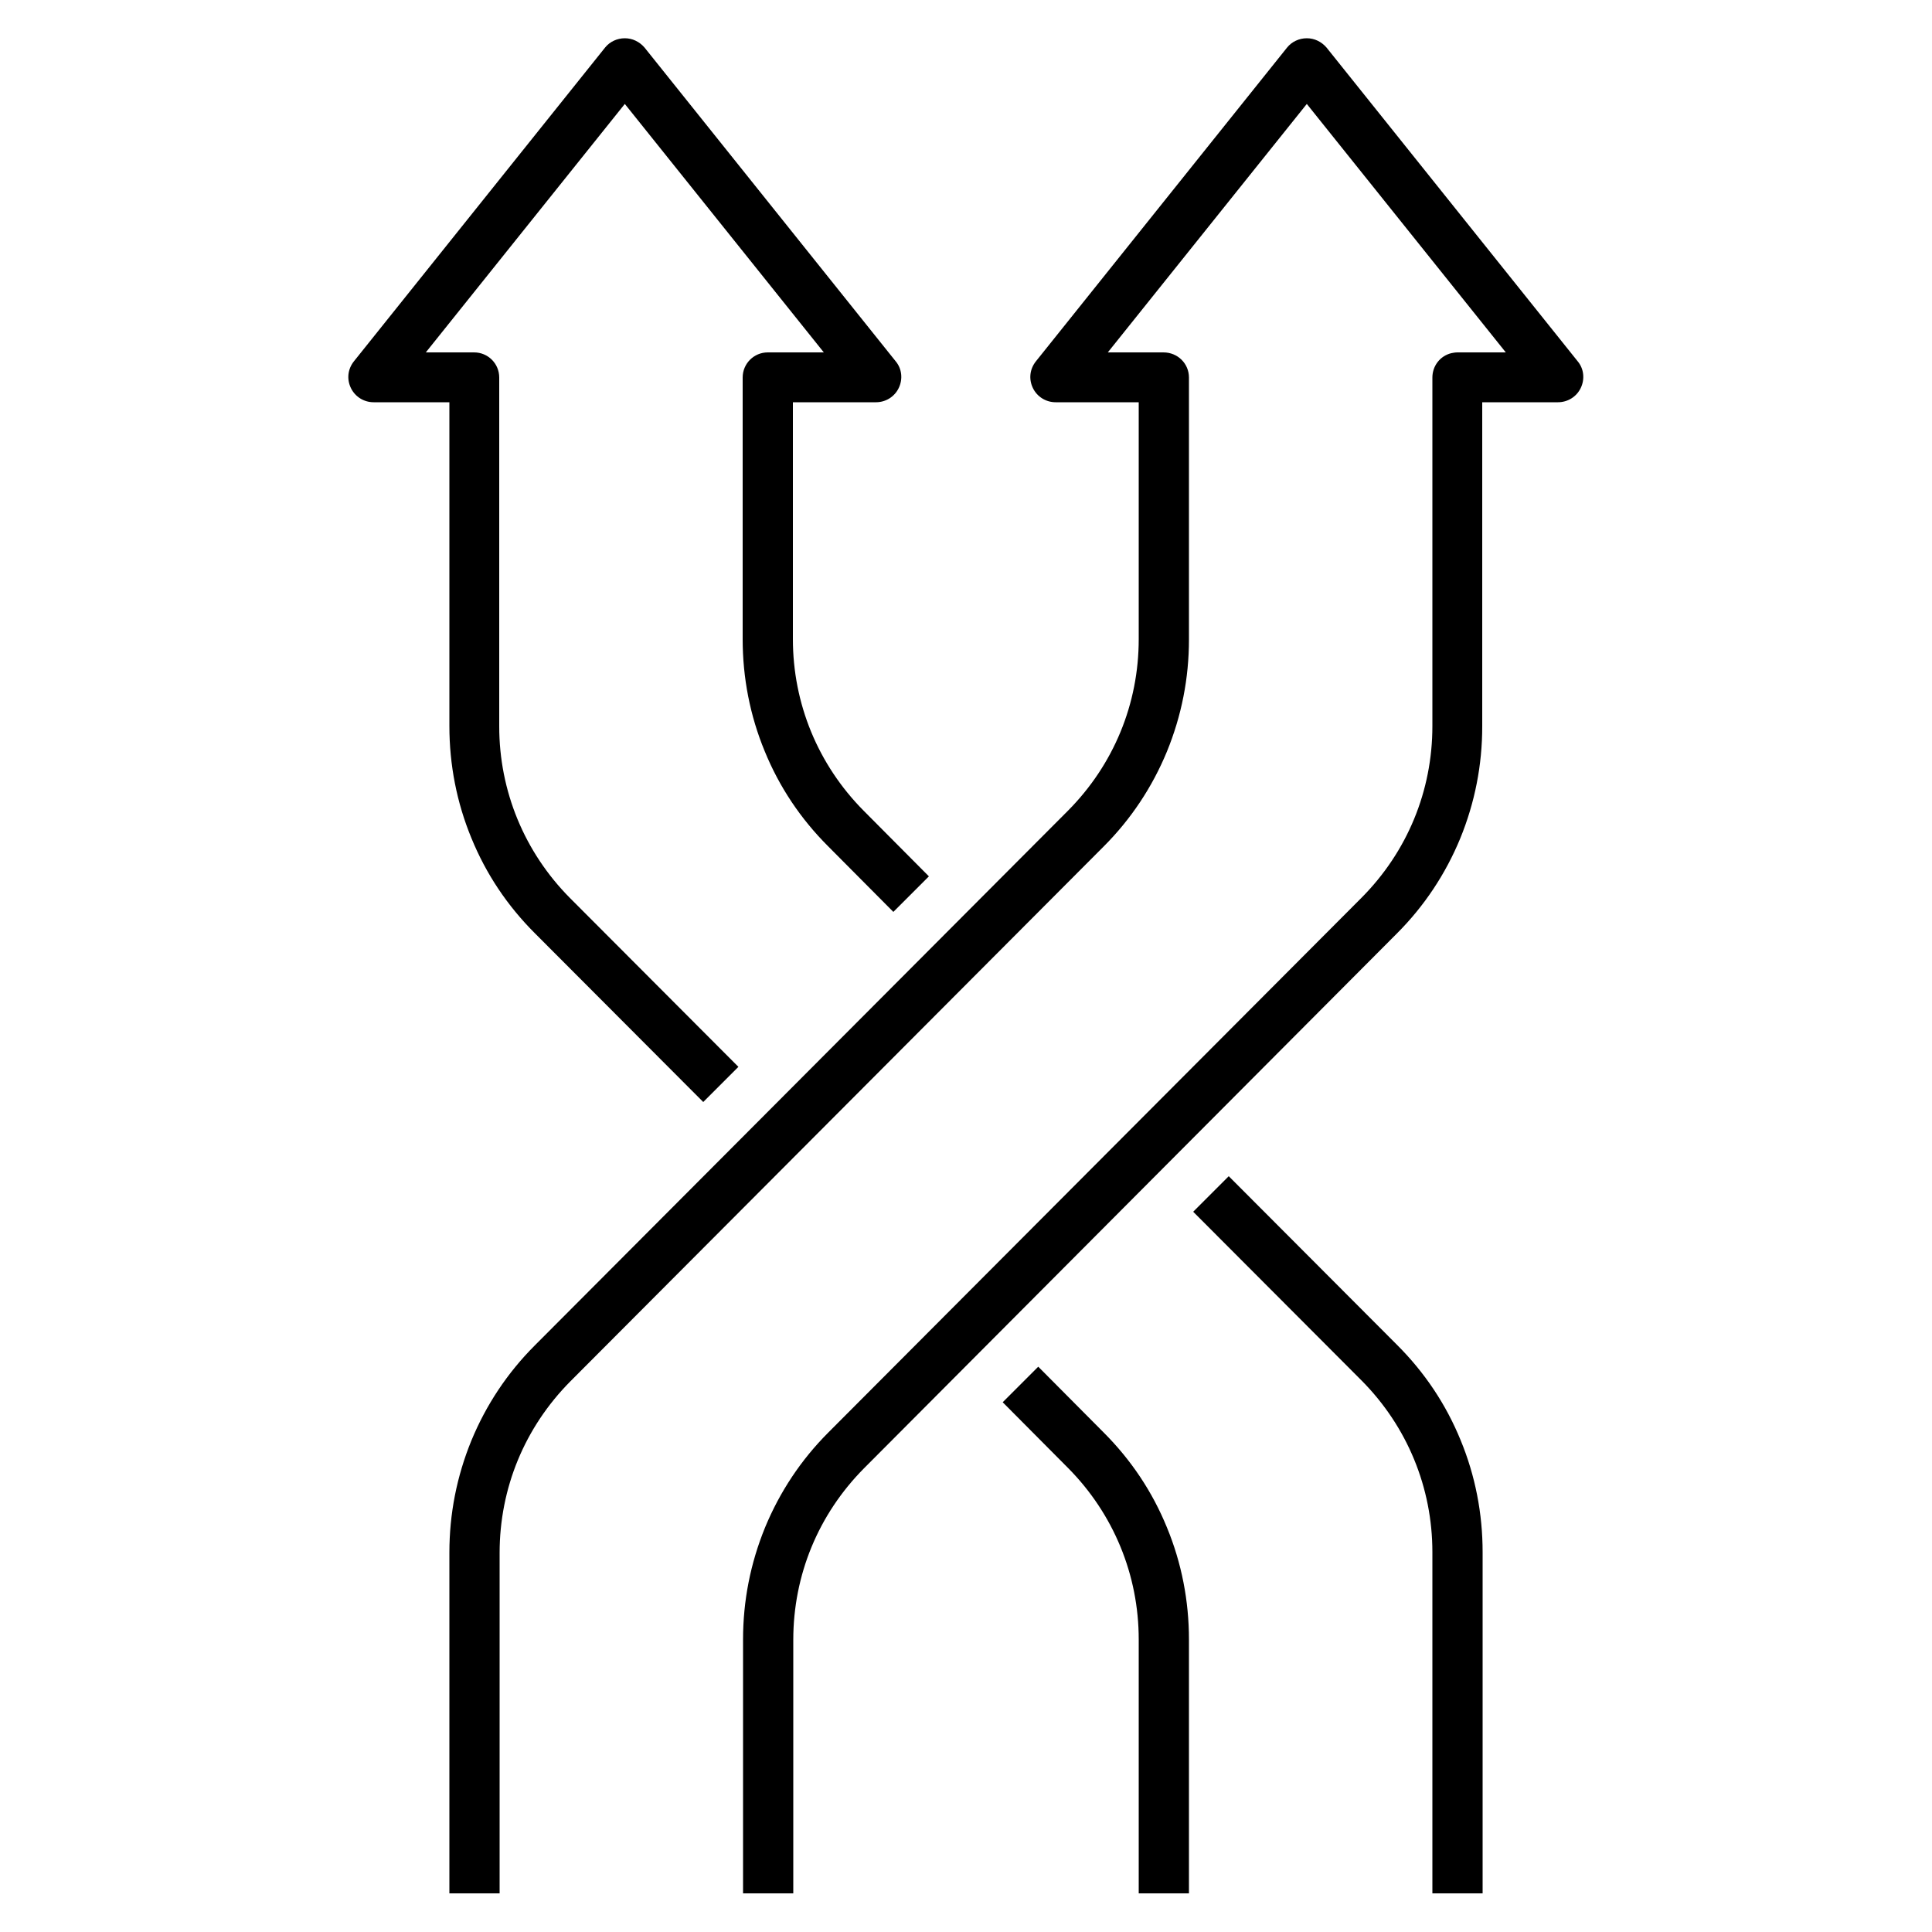
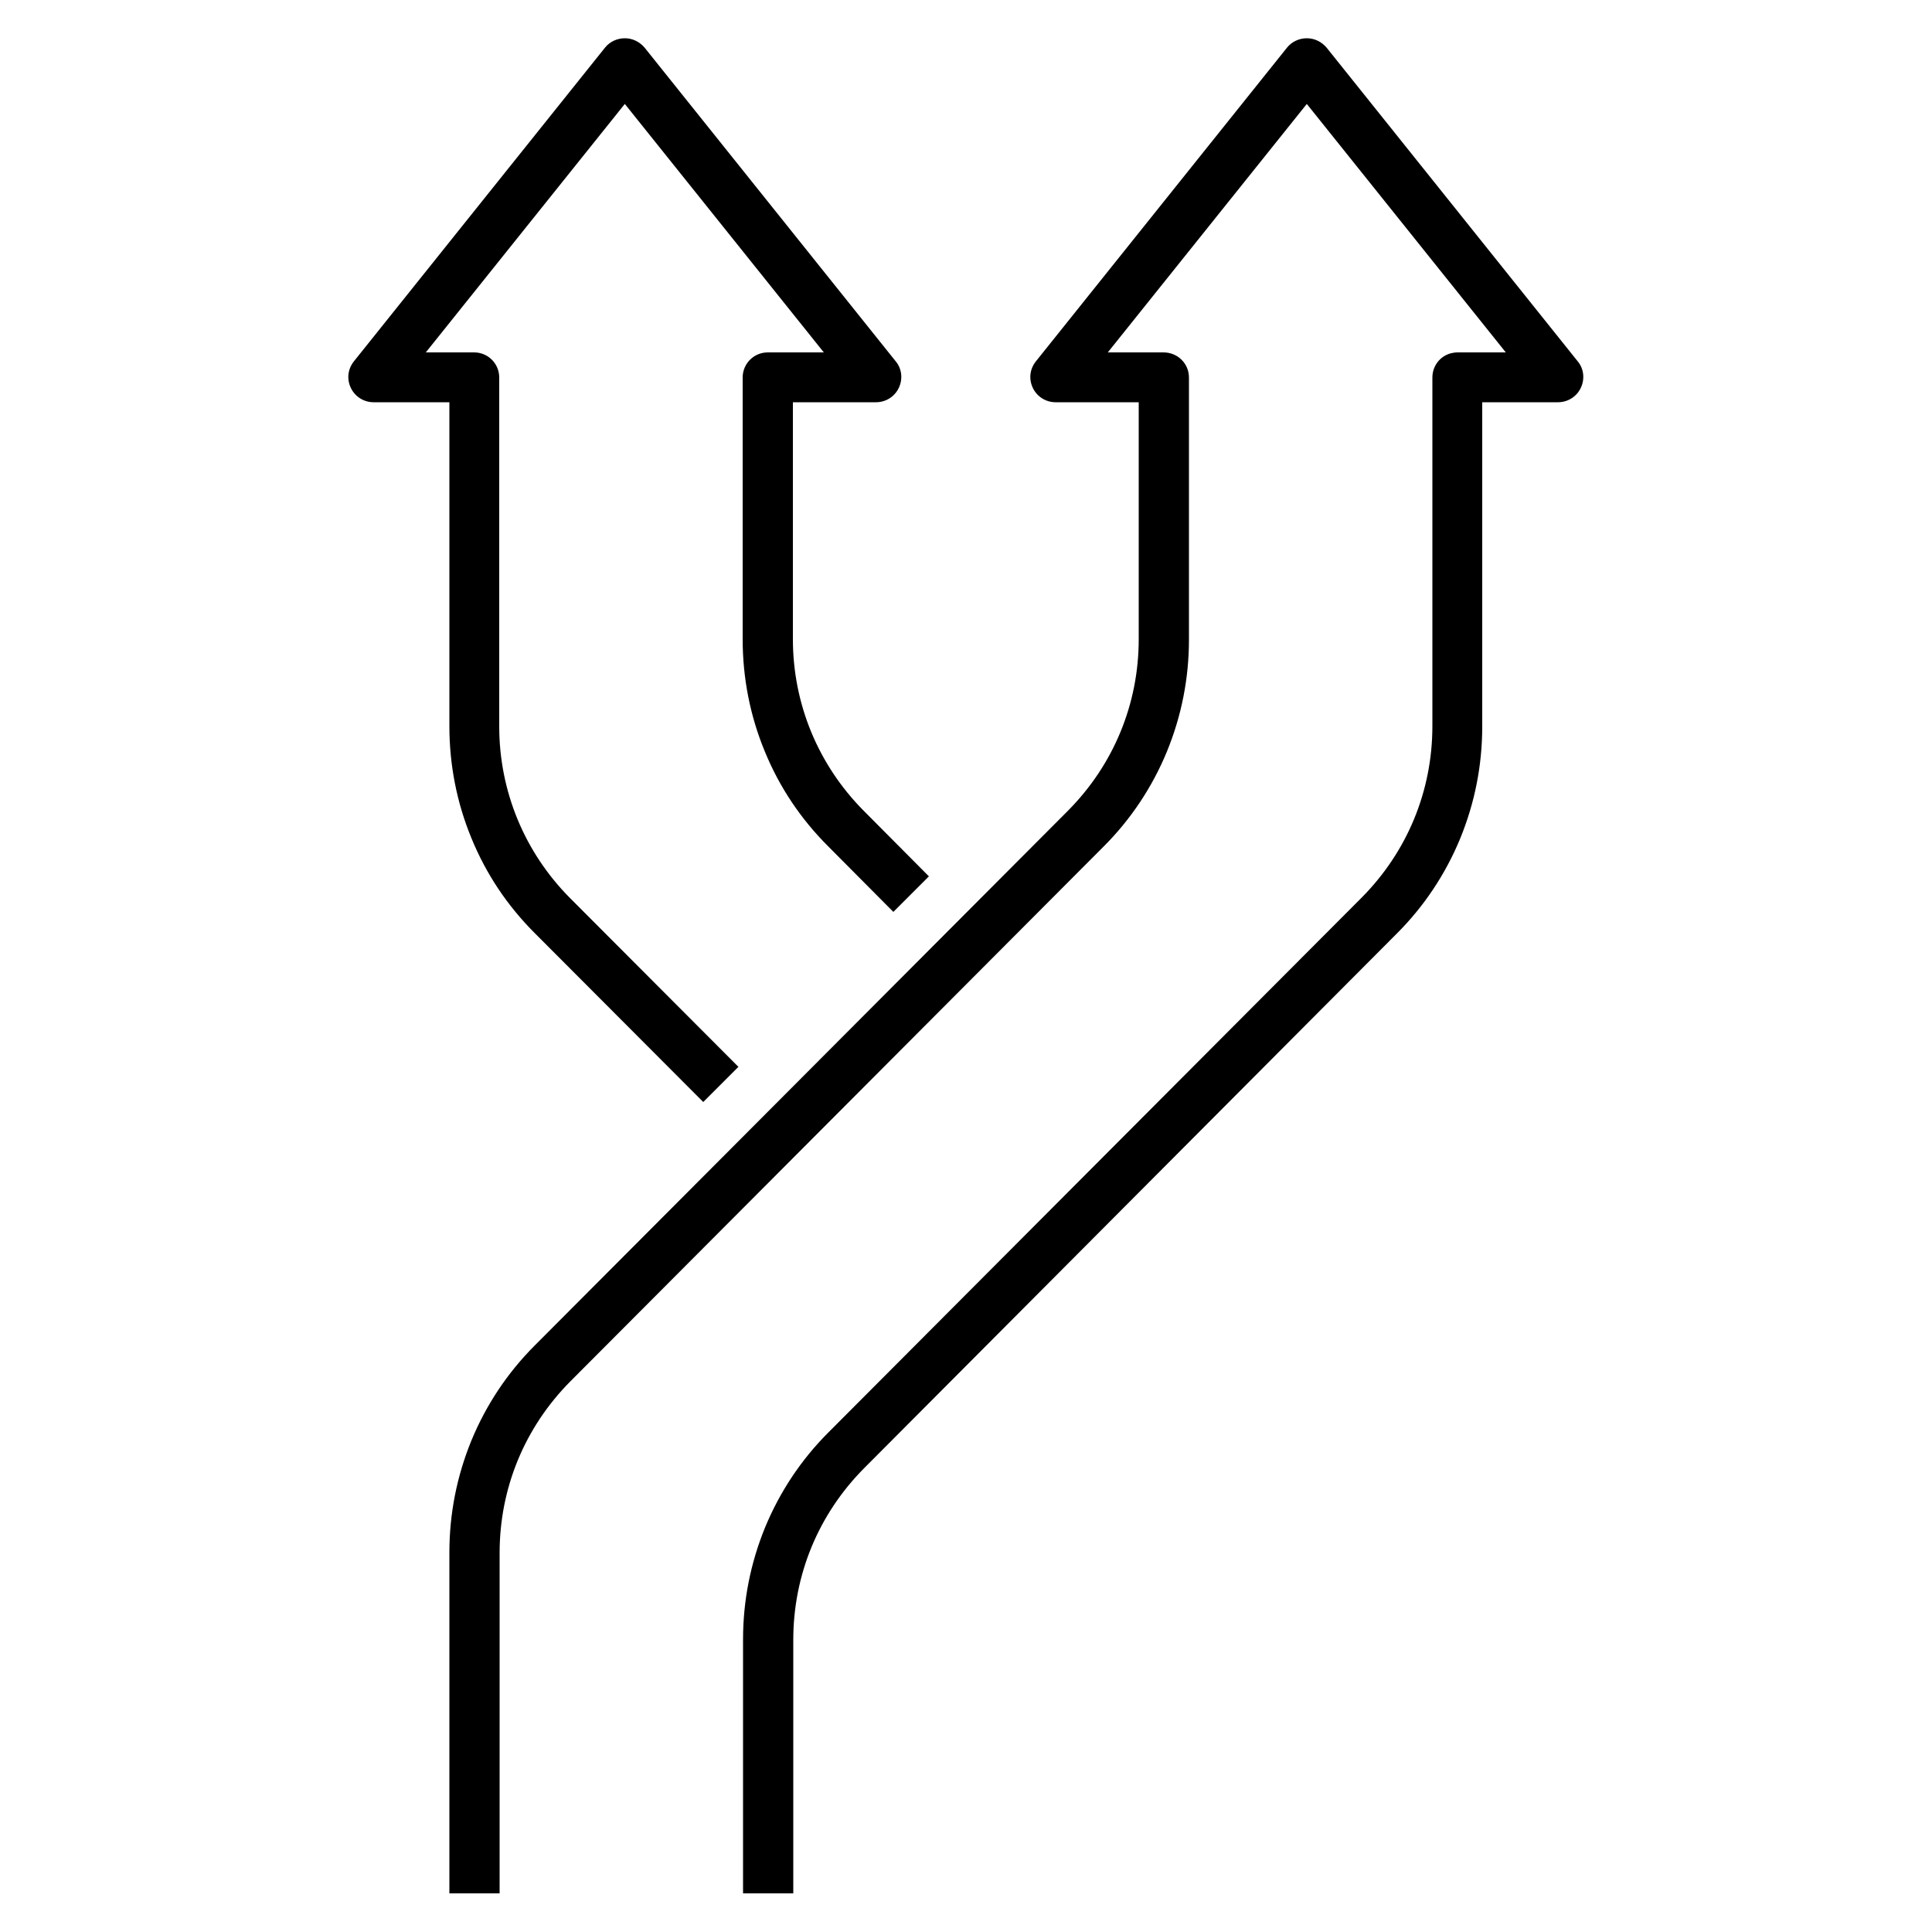
<svg xmlns="http://www.w3.org/2000/svg" version="1.1" id="Layer_1" x="0px" y="0px" viewBox="0 0 500 500" style="enable-background:new 0 0 500 500;" xml:space="preserve">
  <g>
-     <path d="M383.7,490h-13v-88.3c0-16.7-6.5-32.5-18.3-44.4l-43.6-43.7l9.2-9.2l43.6,43.7c7.1,7.1,12.6,15.3,16.4,24.6   c3.8,9.2,5.7,19,5.7,29V490z" />
-     <path d="M307.7,490h-13v-65.7c0-16.7-6.5-32.5-18.3-44.4l-16.9-17l9.2-9.2l16.9,17c7.1,7.1,12.6,15.3,16.4,24.6   c3.8,9.2,5.7,19,5.7,29V490z" />
    <path d="M182,285.2l-43.6-43.7c-7.1-7.1-12.6-15.3-16.4-24.6c-3.8-9.2-5.7-19-5.7-29v-83.8H96.7c-2.5,0-4.8-1.4-5.9-3.7   c-1.1-2.3-0.8-4.9,0.8-6.9l65-81.2c1.2-1.5,3.1-2.4,5.1-2.4s3.8,0.9,5.1,2.4l65,81.2c1.6,1.9,1.9,4.6,0.8,6.9   c-1.1,2.3-3.4,3.7-5.9,3.7h-21.5v61.3c0,16.7,6.5,32.5,18.3,44.4l16.9,17l-9.2,9.2l-16.9-17c-7.1-7.1-12.6-15.3-16.4-24.6   c-3.8-9.2-5.7-19-5.7-29V97.7c0-3.6,2.9-6.5,6.5-6.5h14.5l-51.5-64.3l-51.5,64.3h12.5c3.6,0,6.5,2.9,6.5,6.5V188   c0,16.7,6.5,32.5,18.3,44.4l43.6,43.7L182,285.2z" />
    <path d="M205.3,490h-13v-65.7c0-10,1.9-19.7,5.7-29c3.8-9.2,9.3-17.5,16.4-24.6l138-138.4c11.8-11.9,18.3-27.6,18.3-44.4V97.7   c0-3,2-5.6,4.9-6.3c0.5-0.1,1-0.2,1.6-0.2h12.5l-51.5-64.3l-51.5,64.3l14.4,0c3.7,0,6.6,2.9,6.6,6.5v67.8c0,10-1.9,19.7-5.7,29   c-3.8,9.2-9.3,17.5-16.4,24.6l-138,138.4c-11.8,11.9-18.3,27.6-18.3,44.4V490h-13v-88.2c0-10,1.9-19.7,5.7-29   c3.8-9.2,9.3-17.5,16.4-24.6l138-138.4c11.8-11.9,18.3-27.6,18.3-44.4v-61.3c-8.3,0-21.5,0-21.5,0c-2.5,0-4.8-1.4-5.9-3.7   c-1.1-2.3-0.8-4.9,0.8-6.9l65-81.2c1.2-1.5,3.1-2.4,5.1-2.4s3.8,0.9,5.1,2.4l65,81.2c1.6,1.9,1.9,4.6,0.8,6.9   c-1.1,2.3-3.4,3.7-5.9,3.7h-19.6V188c0,10-1.9,19.7-5.7,29c-3.8,9.2-9.3,17.5-16.4,24.6L223.6,380c-11.8,11.9-18.3,27.6-18.3,44.4   V490z" />
  </g>
</svg>